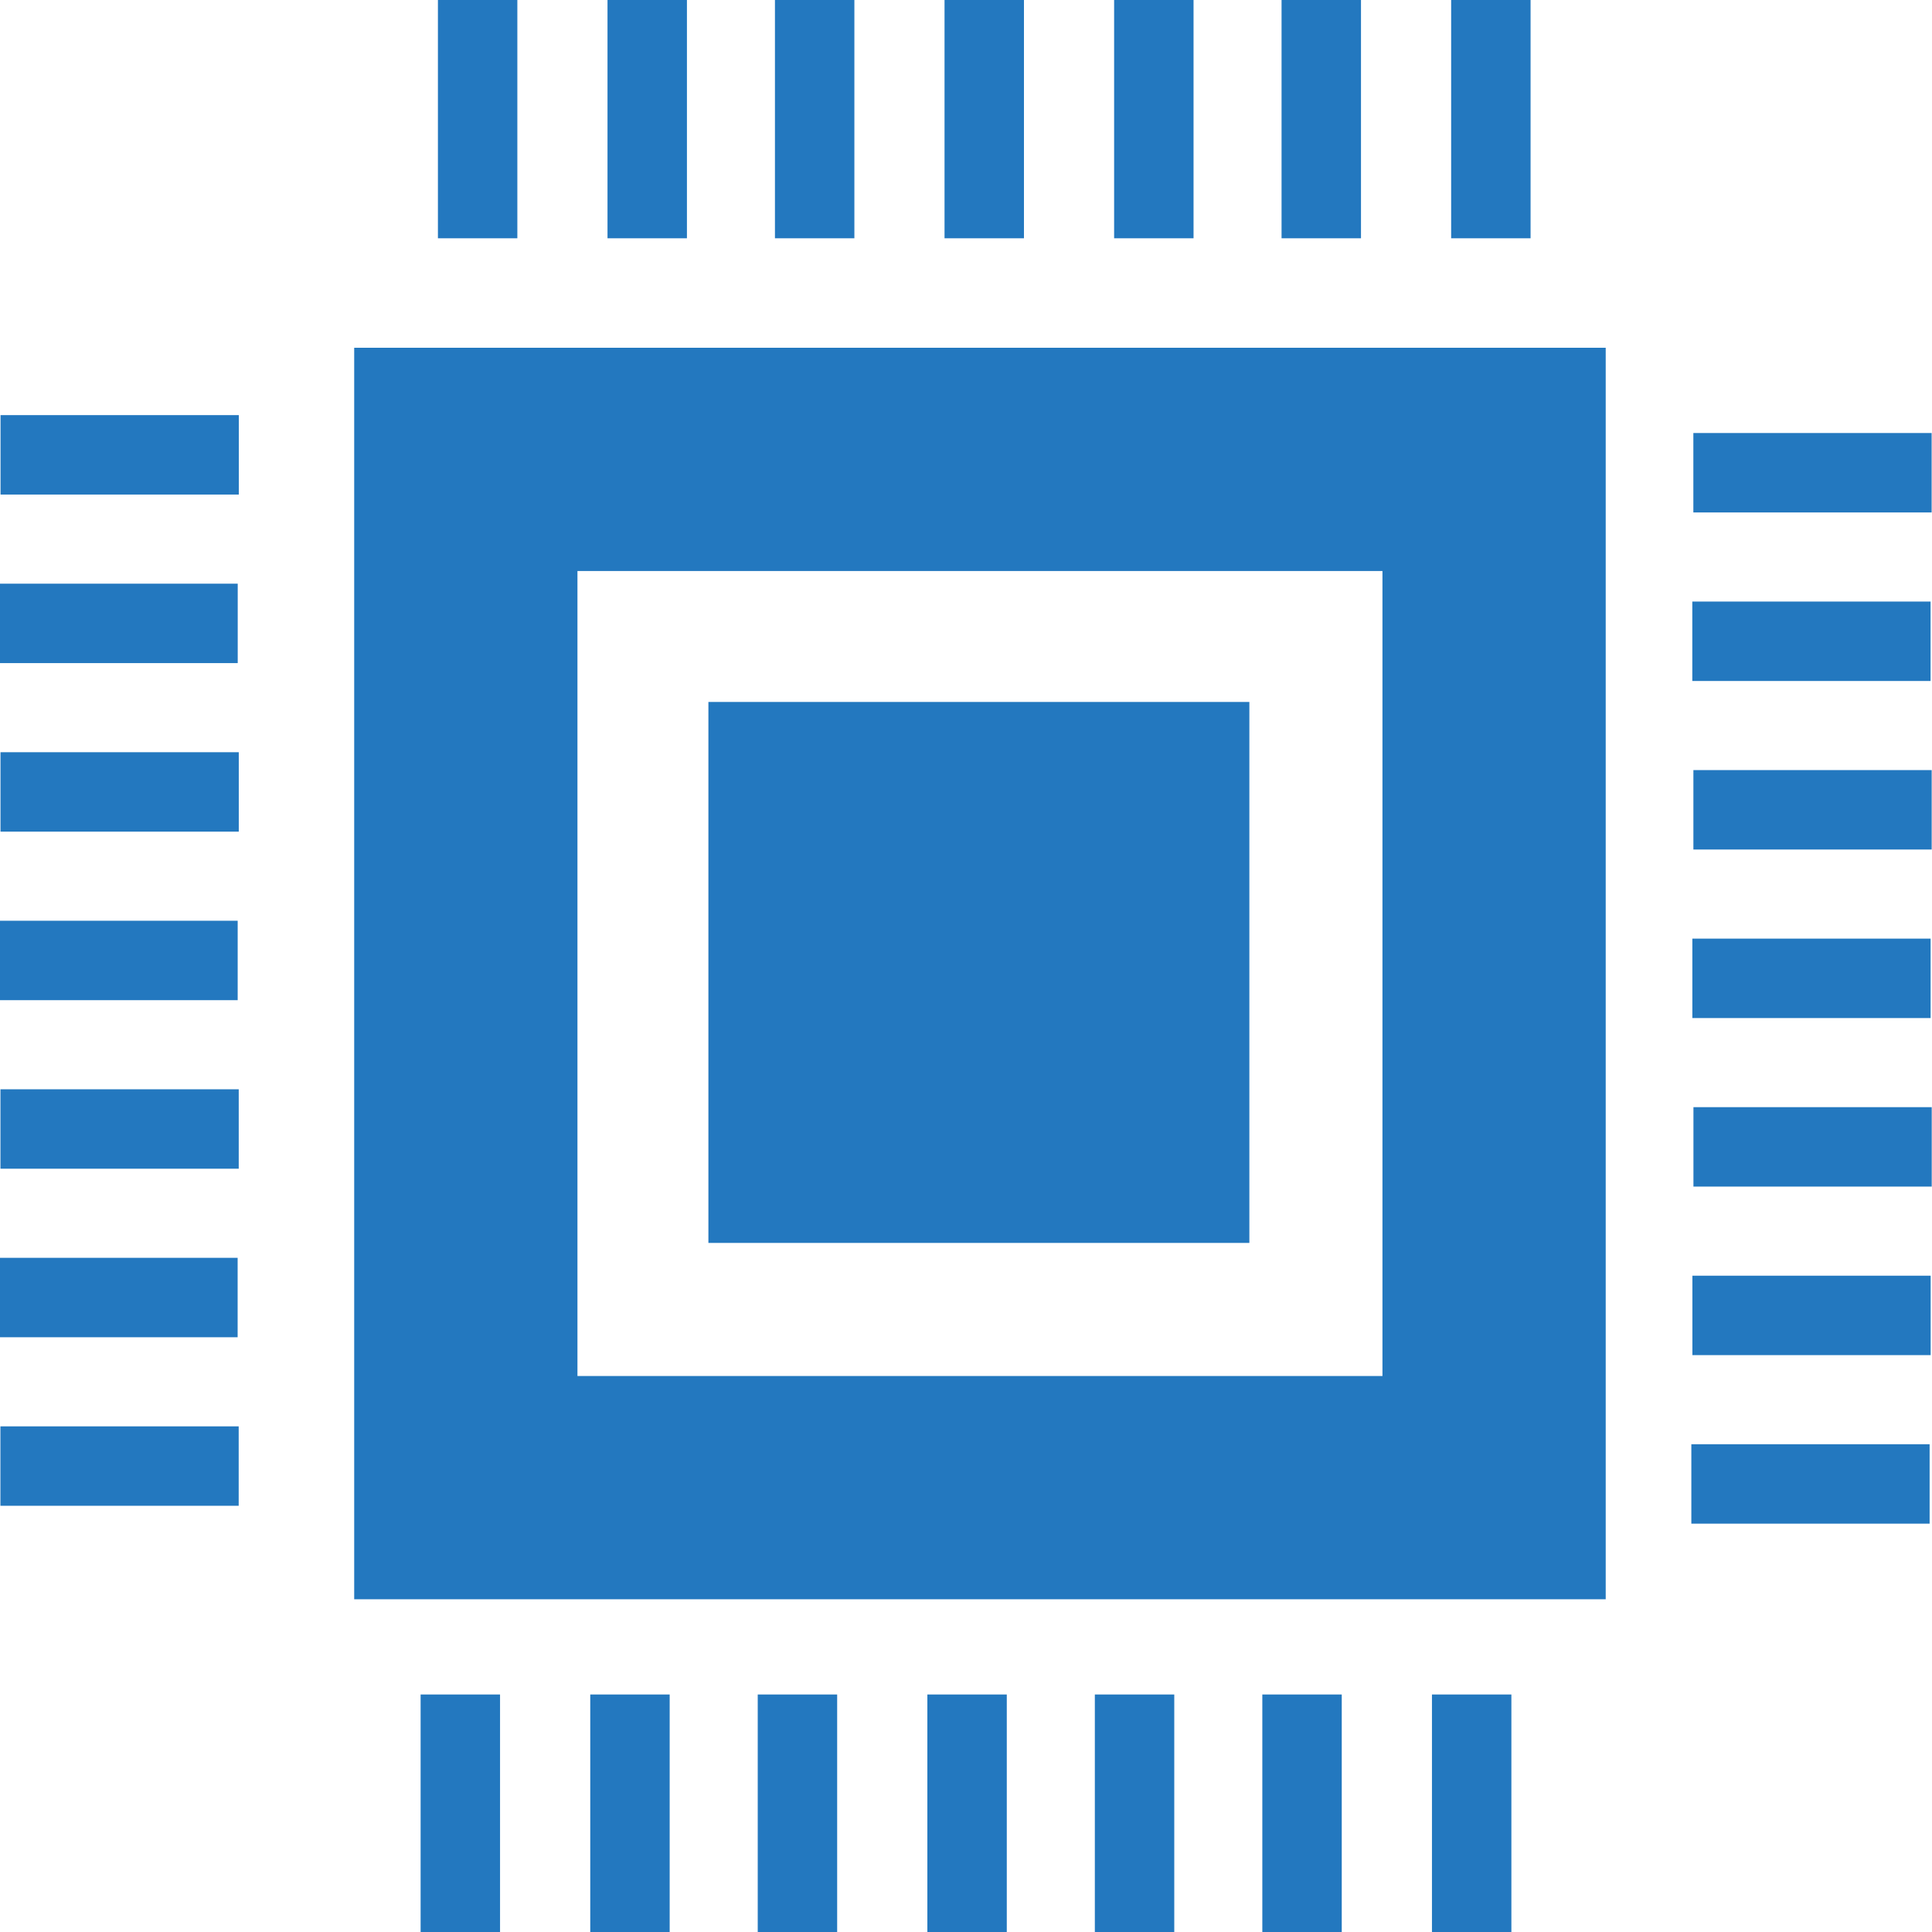
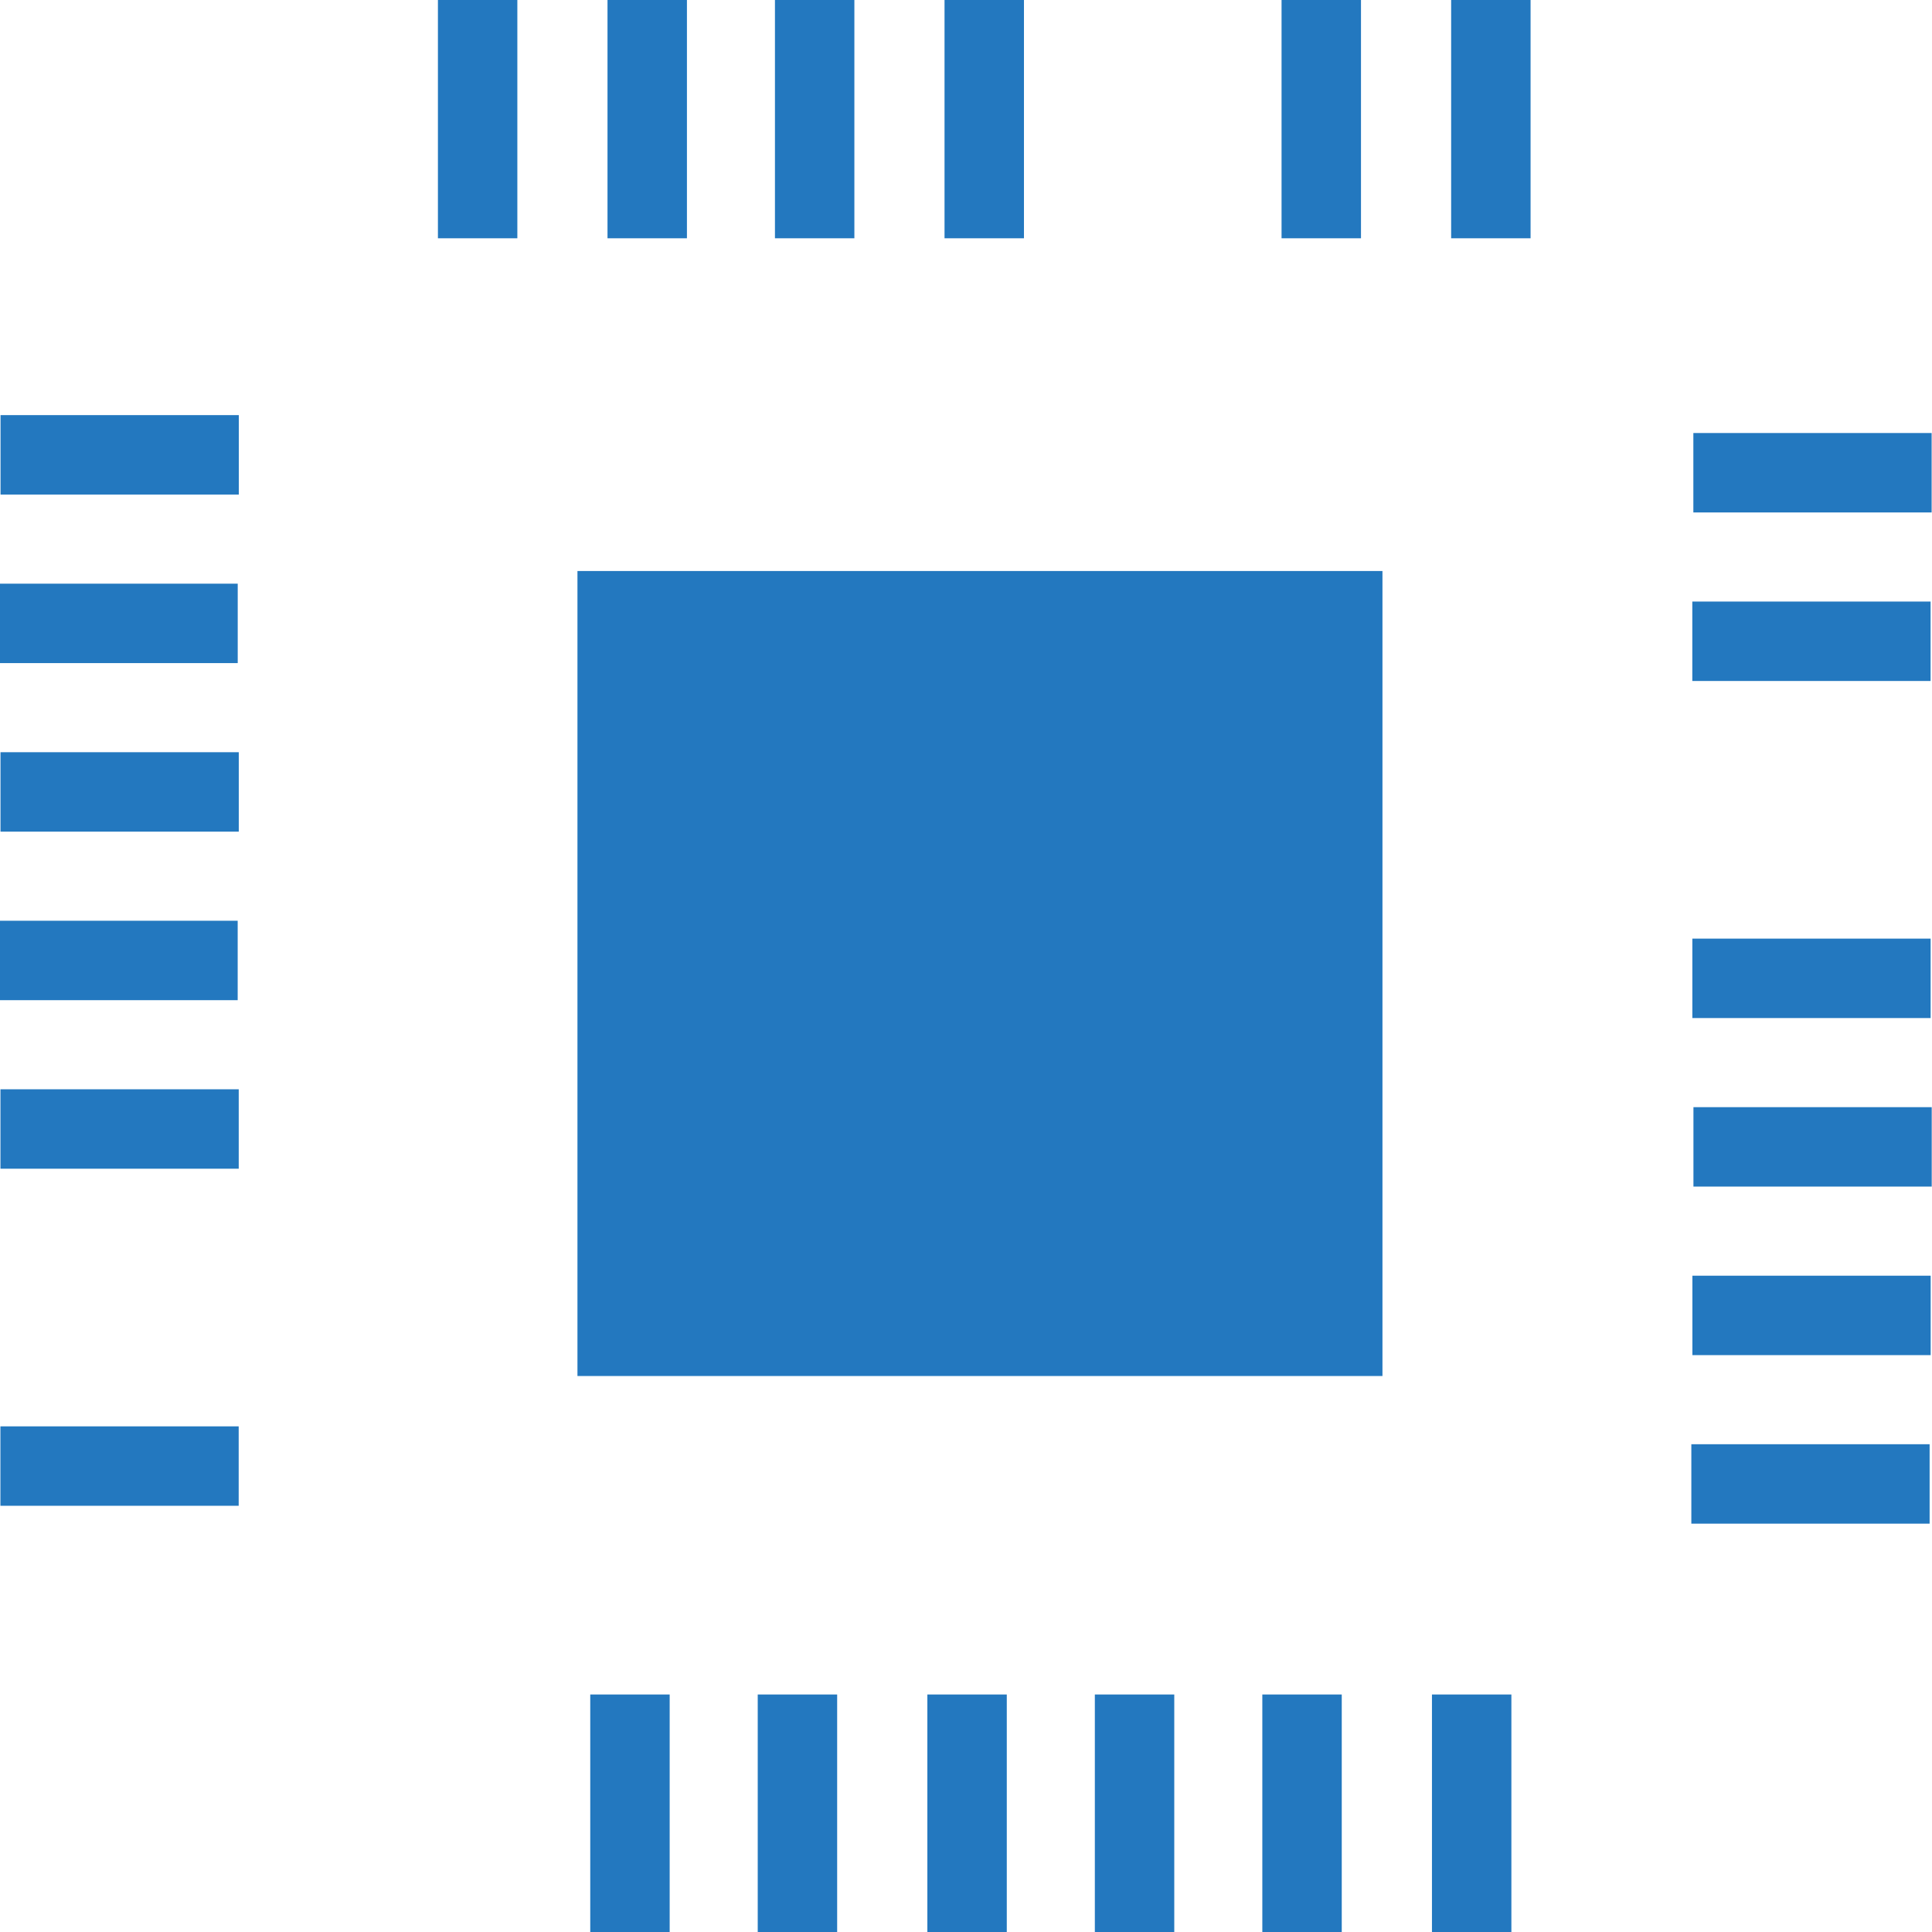
<svg xmlns="http://www.w3.org/2000/svg" version="1.1" id="レイヤー_1" x="0px" y="0px" viewBox="0 0 90 90" style="enable-background:new 0 0 90 90;" xml:space="preserve">
  <style type="text/css">
	.st0{fill:#2378BF;}
</style>
-   <path class="st0" d="M16.5,16.2v58.3h58.3V16.2H16.5z M64.4,64.1H26.9V26.6h37.5V64.1z" />
+   <path class="st0" d="M16.5,16.2v58.3h58.3H16.5z M64.4,64.1H26.9V26.6h37.5V64.1z" />
  <rect x="33" y="32.7" class="st0" width="25.2" height="25.2" />
  <rect x="20.4" class="st0" width="3.7" height="11.1" />
  <rect x="28.3" class="st0" width="3.7" height="11.1" />
  <rect x="36.1" class="st0" width="3.7" height="11.1" />
  <rect x="44" class="st0" width="3.7" height="11.1" />
-   <rect x="51.9" class="st0" width="3.7" height="11.1" />
  <rect x="59.7" class="st0" width="3.7" height="11.1" />
  <rect x="67.6" class="st0" width="3.7" height="11.1" />
  <rect x="82.6" y="16.4" transform="matrix(-1.836970e-16 1 -1 -1.836970e-16 106.383 -62.428)" class="st0" width="3.7" height="11.1" />
  <rect x="82.6" y="24.3" transform="matrix(-1.836970e-16 1 -1 -1.836970e-16 114.234 -54.577)" class="st0" width="3.7" height="11.1" />
-   <rect x="82.6" y="32.1" transform="matrix(-1.836970e-16 1 -1 -1.836970e-16 122.085 -46.726)" class="st0" width="3.7" height="11.1" />
  <rect x="82.6" y="40" transform="matrix(-1.836970e-16 1 -1 -1.836970e-16 129.936 -38.875)" class="st0" width="3.7" height="11.1" />
  <rect x="82.6" y="47.8" transform="matrix(-1.836970e-16 1 -1 -1.836970e-16 137.787 -31.024)" class="st0" width="3.7" height="11.1" />
  <rect x="82.6" y="55.7" transform="matrix(-1.836970e-16 1 -1 -1.836970e-16 145.638 -23.173)" class="st0" width="3.7" height="11.1" />
  <rect x="82.6" y="63.6" transform="matrix(-1.836970e-16 1 -1 -1.836970e-16 153.489 -15.322)" class="st0" width="3.7" height="11.1" />
  <rect x="66.7" y="78.9" transform="matrix(-1 -3.267951e-07 3.267951e-07 -1 137.106 168.936)" class="st0" width="3.7" height="11.1" />
  <rect x="58.9" y="78.9" transform="matrix(-1 -3.267951e-07 3.267951e-07 -1 121.404 168.936)" class="st0" width="3.7" height="11.1" />
  <rect x="51" y="78.9" transform="matrix(-1 -3.267946e-07 3.267946e-07 -1 105.702 168.936)" class="st0" width="3.7" height="11.1" />
  <rect x="43.1" y="78.9" transform="matrix(-1 -3.267951e-07 3.267951e-07 -1 90 168.936)" class="st0" width="3.7" height="11.1" />
  <rect x="35.3" y="78.9" transform="matrix(-1 -3.267951e-07 3.267951e-07 -1 74.298 168.936)" class="st0" width="3.7" height="11.1" />
  <rect x="27.4" y="78.9" transform="matrix(-1 -3.267946e-07 3.267946e-07 -1 58.596 168.936)" class="st0" width="3.7" height="11.1" />
-   <rect x="19.6" y="78.9" transform="matrix(-1 -3.267951e-07 3.267951e-07 -1 42.894 168.936)" class="st0" width="3.7" height="11.1" />
  <rect x="3.7" y="62.8" transform="matrix(3.071797e-07 -1 1 3.071797e-07 -62.781 73.845)" class="st0" width="3.7" height="11.1" />
-   <rect x="3.7" y="54.9" transform="matrix(3.071800e-07 -1 1 3.071800e-07 -54.93 65.994)" class="st0" width="3.7" height="11.1" />
  <rect x="3.7" y="47.1" transform="matrix(3.071792e-07 -1 1 3.071792e-07 -47.079 58.143)" class="st0" width="3.7" height="11.1" />
  <rect x="3.7" y="39.2" transform="matrix(3.071797e-07 -1 1 3.071797e-07 -39.228 50.292)" class="st0" width="3.7" height="11.1" />
  <rect x="3.7" y="31.4" transform="matrix(3.071800e-07 -1 1 3.071800e-07 -31.377 42.441)" class="st0" width="3.7" height="11.1" />
  <rect x="3.7" y="23.5" transform="matrix(3.071792e-07 -1 1 3.071792e-07 -23.526 34.59)" class="st0" width="3.7" height="11.1" />
  <rect x="3.7" y="15.7" transform="matrix(3.071797e-07 -1 1 3.071797e-07 -15.675 26.738)" class="st0" width="3.7" height="11.1" />
</svg>